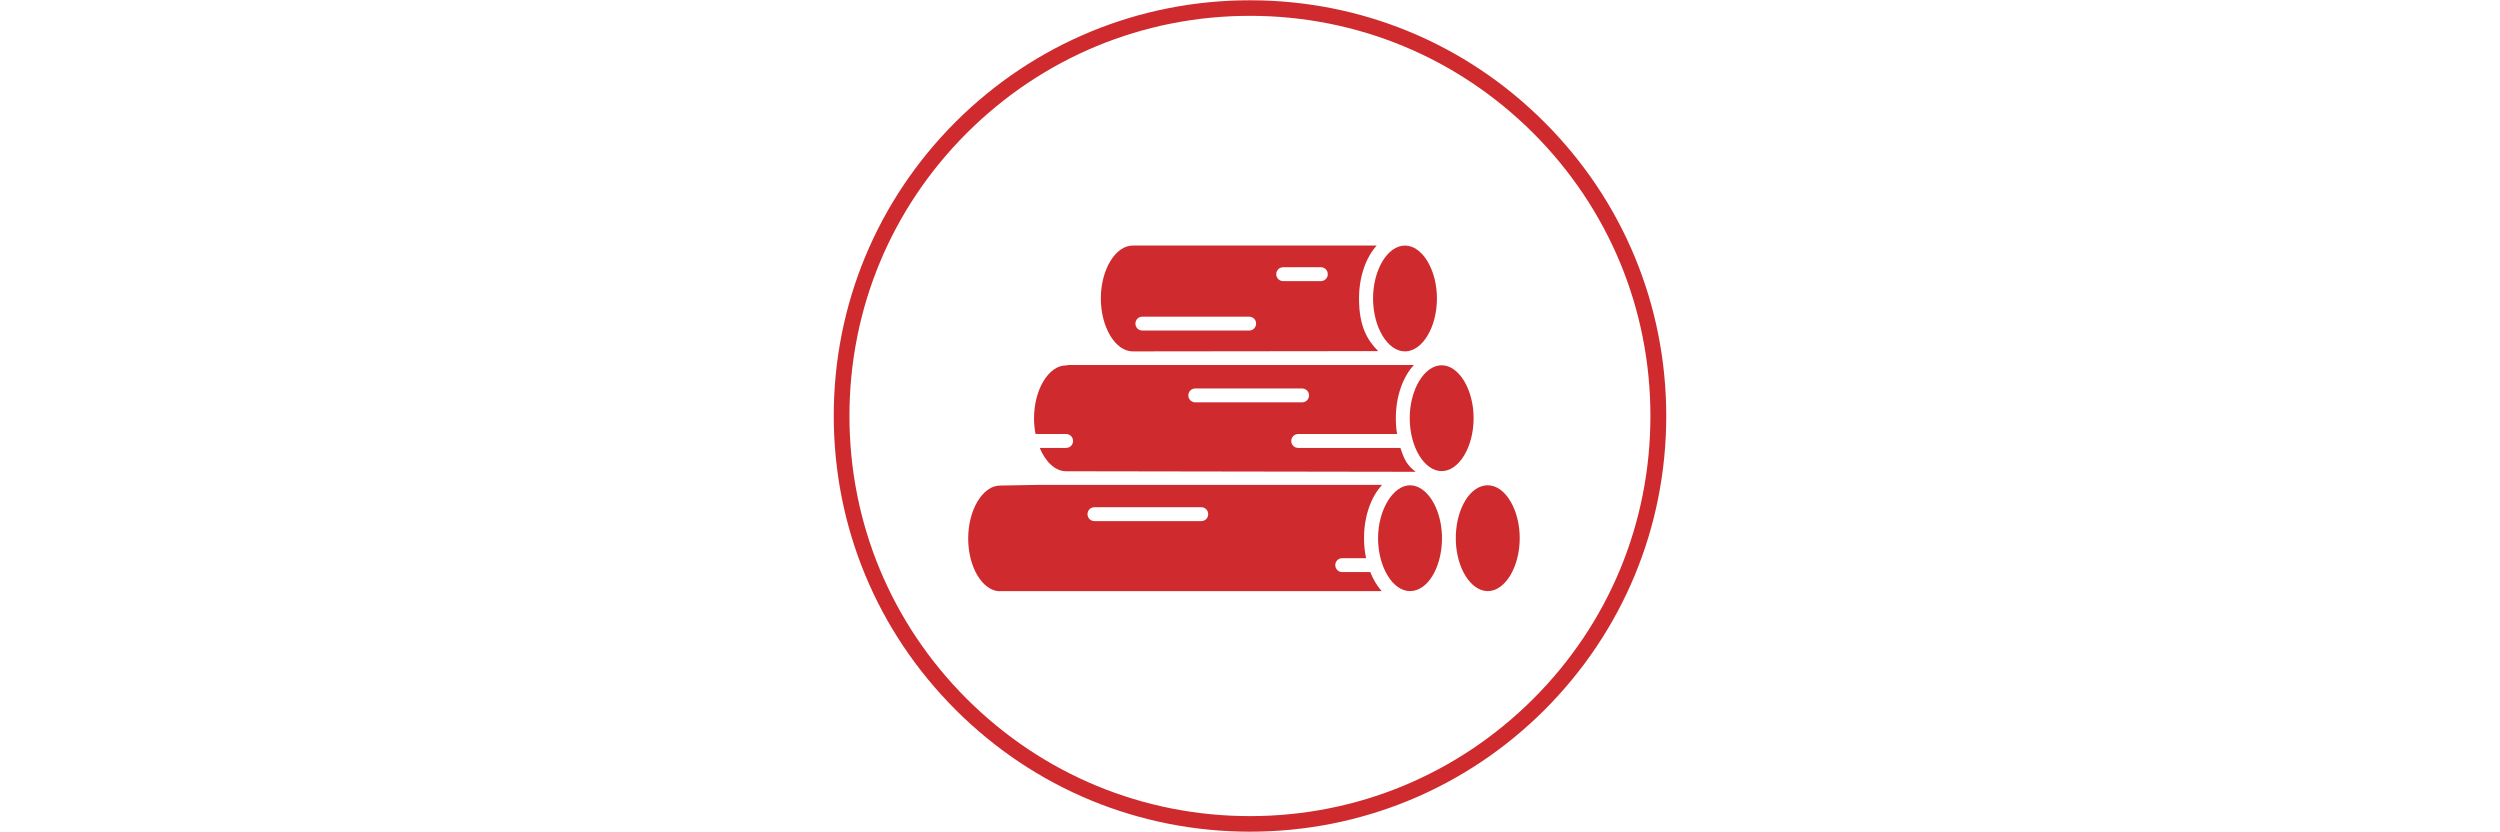
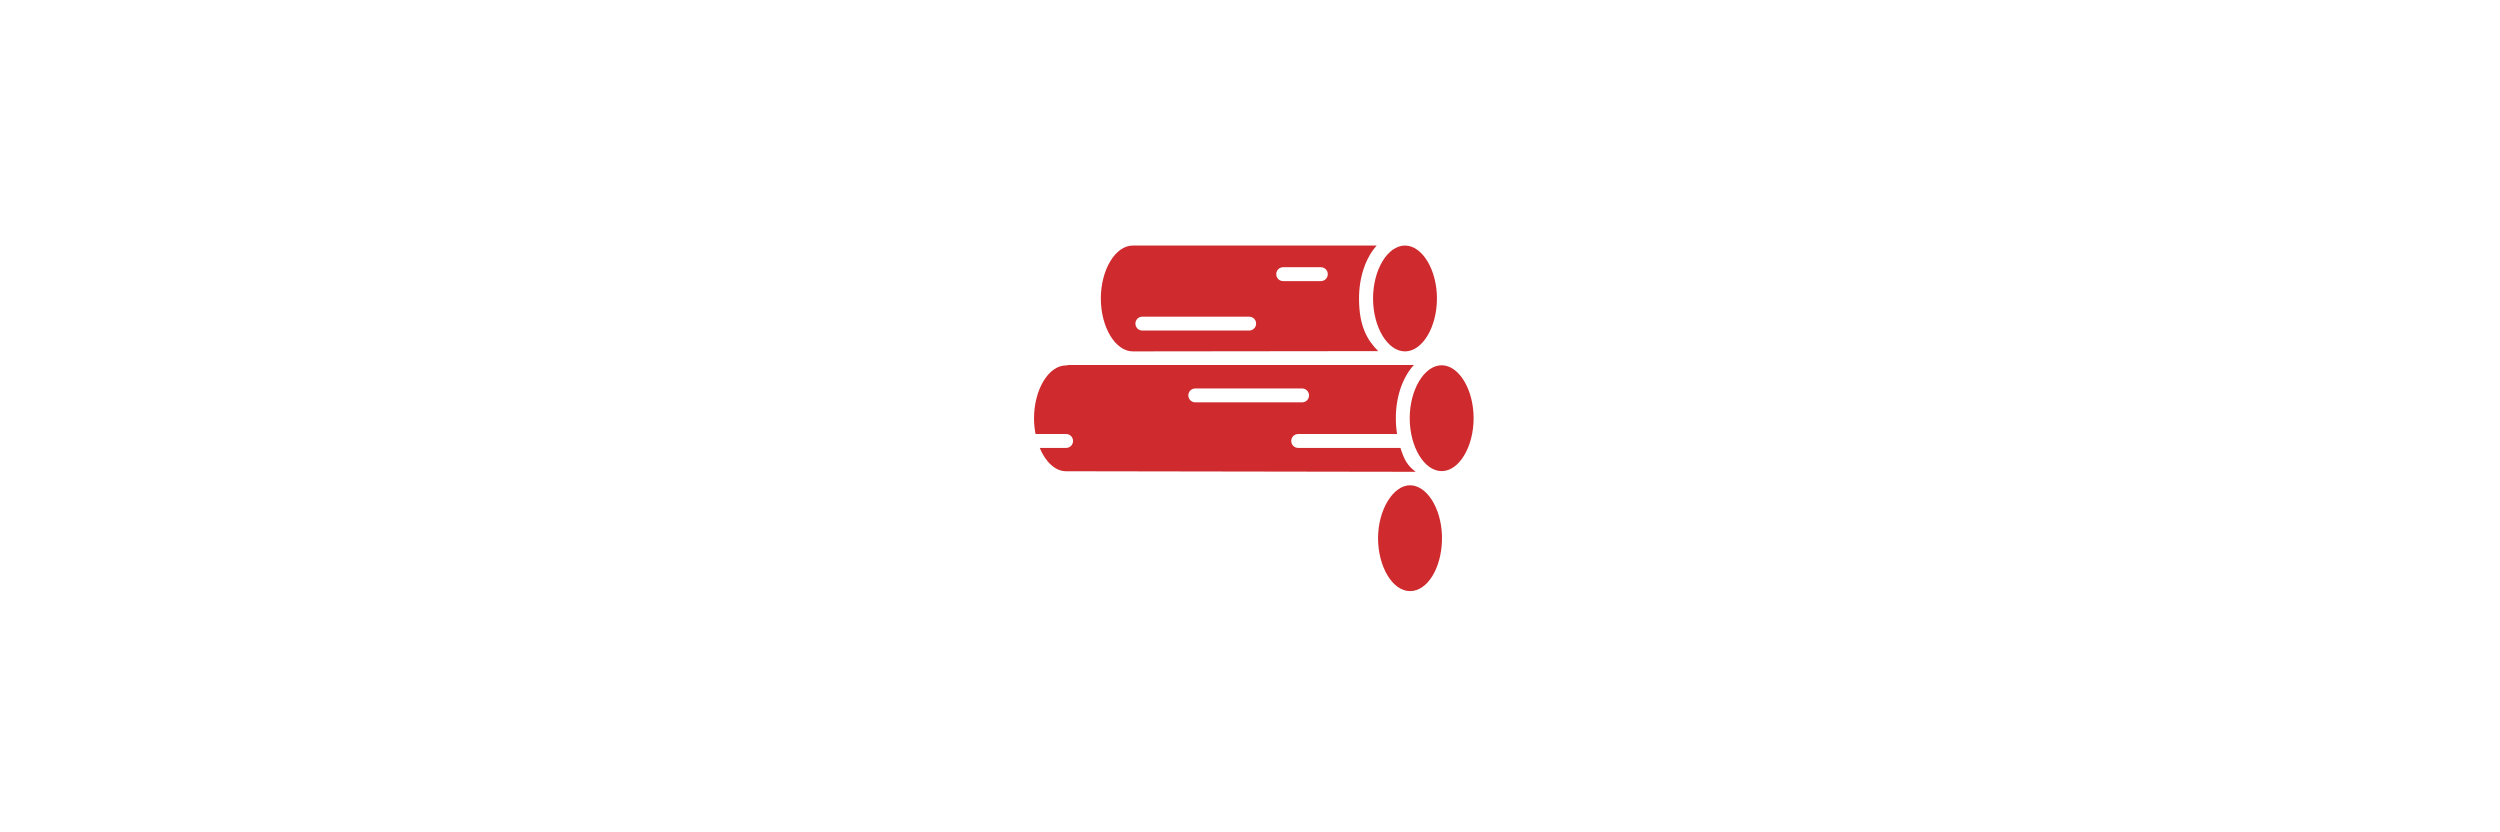
<svg xmlns="http://www.w3.org/2000/svg" version="1.1" id="Ebene_1" x="0px" y="0px" viewBox="0 0 1800 599.3" style="enable-background:new 0 0 1800 599.3;" xml:space="preserve">
  <style type="text/css">.st0{fill:#CF2A2D;}</style>
  <g>
-     <path class="st0" d="M720.1,349.6c-12.5,0-23,17.4-23,38.1s10.2,37.4,22.3,38c0.2,0,0.5-0.1,0.7-0.1h274.7 c-3.3-3.7-6.1-8.4-8.2-13.7h-20.2c-2.8,0-5-2.2-5-5s2.2-5,5-5h17.2c-1-4.5-1.5-9.4-1.5-14.4c0-15.9,5-29.7,13-38.4H748.7 L720.1,349.6L720.1,349.6L720.1,349.6z M788,365.2h76.9c2.8,0,5,2.2,5,5s-2.2,5-5,5H788c-2.8,0-5-2.2-5-5S785.2,365.2,788,365.2 L788,365.2z" />
    <path class="st0" d="M992.2,387.5c0,20.6,10.5,38.1,23,38.1c12.5,0,22.3-16.2,23-35.9c0-0.7,0-1.5,0-2.2s0-1.5,0-2.2 c-0.7-19.7-11-35.9-23-35.9S992.2,366.9,992.2,387.5z" />
-     <path class="st0" d="M1071.2,425.6c12.5,0,23-17.4,23-38.1s-10.5-38.1-23-38.1s-22.3,16.2-23,35.9c0,0.7,0,1.5,0,2.2s0,1.5,0,2.2 C1048.9,409.4,1059.1,425.6,1071.2,425.6z" />
  </g>
  <g>
    <path class="st0" d="M1011.6,176.8c-12.5,0-23,17.4-23,38.1s10.5,38.1,23,38.1c12.5,0,23-17.4,23-38.1S1024,176.8,1011.6,176.8 L1011.6,176.8z" />
    <path class="st0" d="M992.3,252.8c-8-8-13.8-18.1-13.8-37.9c0-15.7,4.9-29.4,12.7-38.1H815.6c-12.5,0-23,17.4-23,38.1 s10.5,38.1,23,38.1 M899.4,238h-76.9c-2.8,0-5-2.2-5-5s2.2-5,5-5h76.9c2.8,0,5,2.2,5,5S902.1,238,899.4,238z M951,202.4h-27.1 c-2.8,0-5-2.2-5-5s2.2-5,5-5H951c2.8,0,5,2.2,5,5S953.8,202.4,951,202.4z" />
  </g>
  <g>
    <path class="st0" d="M1038,339.2c12.5,0,23-17.4,23-38.1s-10.6-38.1-23-38.1s-23,17.4-23,38.1S1025.5,339.2,1038,339.2z" />
    <path class="st0" d="M1019.3,339.7c-6.1-4.7-8-8.1-11-17.2h-73.6c-2.8,0-5-2.2-5-5s2.2-5,5-5h71.2c-0.6-3.6-0.9-7.4-0.9-11.3 c0-15.9,5-29.7,13-38.4H769.3c-0.6,0.2-1.1,0.3-1.8,0.3c-12.5,0-23,17.4-23,38.1c0,3.9,0.4,7.7,1.1,11.3h22c2.8,0,5,2.2,5,5 s-2.2,5-5,5h-19c4.2,10.1,11.2,16.8,19,16.8 M855.6,284.7c0-2.8,2.2-5,5-5h76.9c2.8,0,5,2.2,5,5s-2.2,5-5,5h-76.9 C857.8,289.7,855.6,287.4,855.6,284.7z" />
  </g>
-   <path class="st0" d="M900,598.8c-80,0-155.3-31.1-211.9-87.7c-56.6-56.5-87.8-131.7-87.8-211.7s31.2-155.1,87.8-211.7 C744.7,31.3,820,0.2,900,0.2s155.3,31.1,211.9,87.7c56.6,56.5,87.8,131.7,87.8,211.7s-31.2,155.1-87.8,211.7 C1055.3,567.7,980,598.8,900,598.8z M900,11.4c-77,0-149.4,30-203.9,84.4c-54.5,54.4-84.5,126.7-84.5,203.7s30,149.3,84.5,203.7 c54.5,54.4,126.9,84.4,203.9,84.4s149.4-30,203.9-84.4s84.4-126.7,84.4-203.7s-30-149.3-84.4-203.7C1049.4,41.4,977,11.4,900,11.4z" />
</svg>